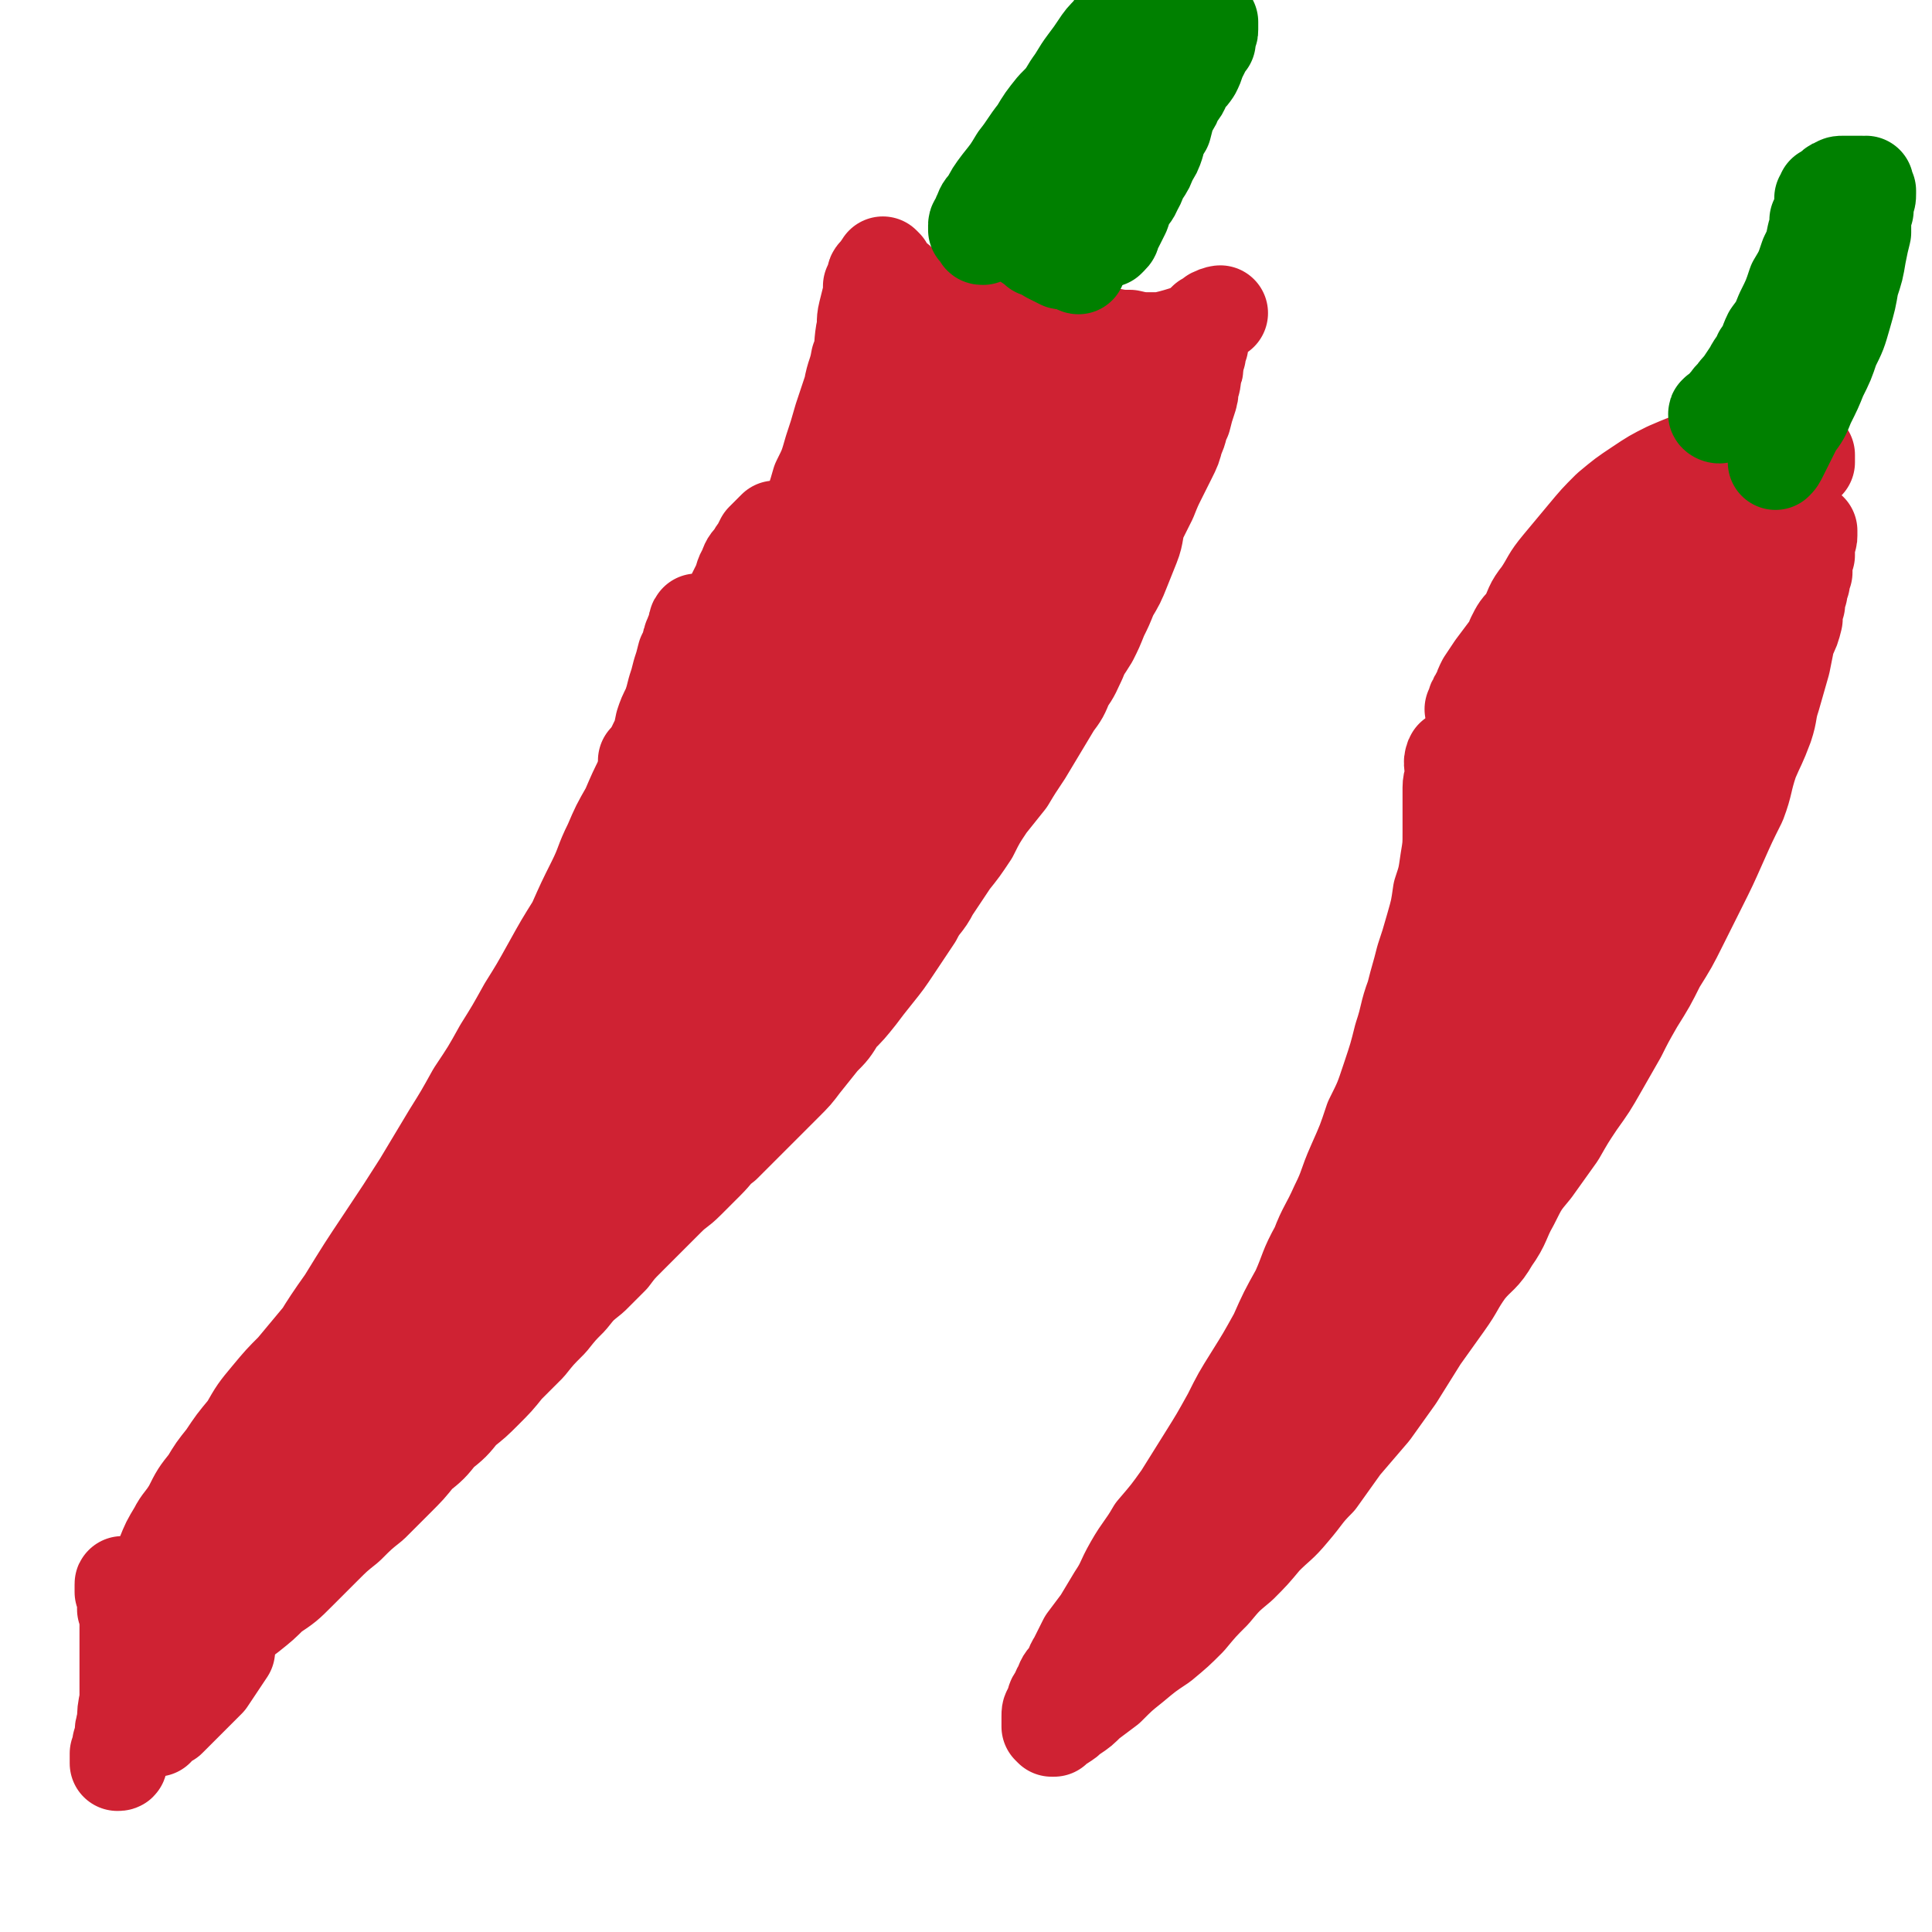
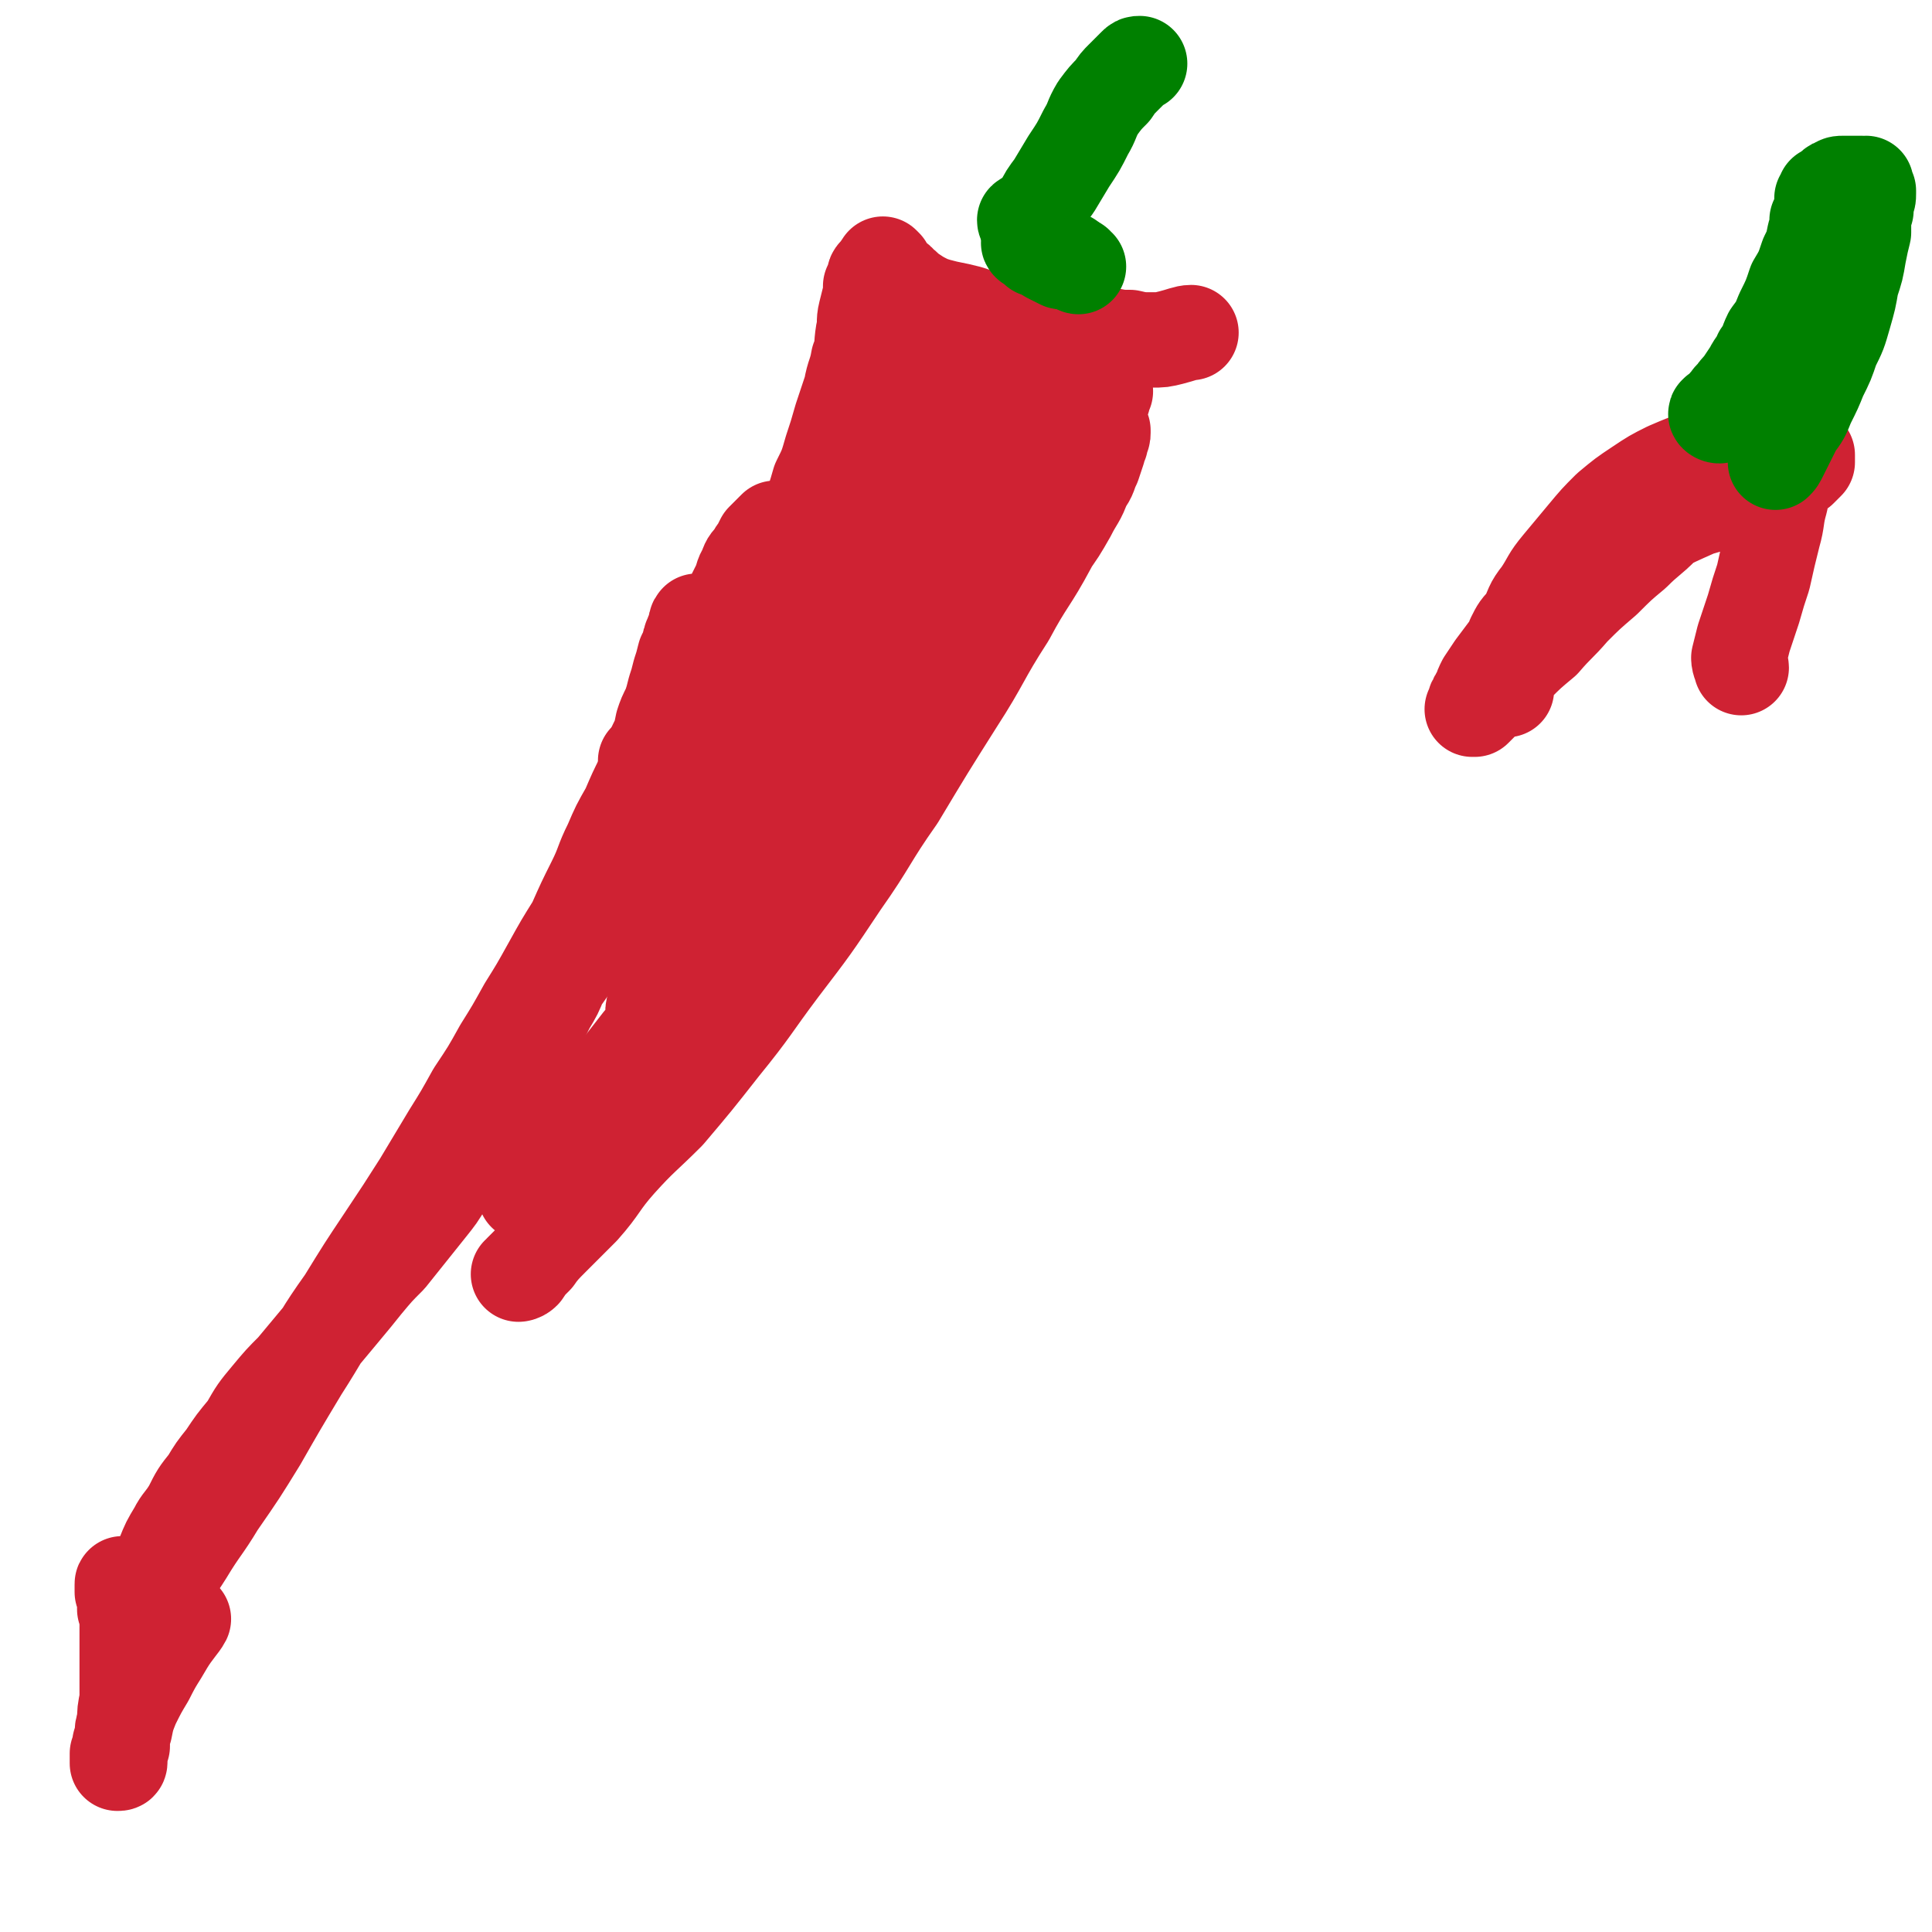
<svg xmlns="http://www.w3.org/2000/svg" viewBox="0 0 790 790" version="1.1">
  <g fill="none" stroke="#CF2233" stroke-width="39" stroke-linecap="round" stroke-linejoin="round">
-     <path d="M281,300c0,0 -1,-2 -1,-1 0,0 1,1 1,2 1,1 0,1 0,2 0,2 0,2 0,3 1,2 1,2 1,4 0,2 0,2 0,5 0,3 0,3 -1,7 0,3 0,3 0,6 -1,4 -1,4 -2,8 -1,3 -1,3 -2,7 -1,4 -1,4 -2,7 -1,5 -1,5 -3,9 -2,5 -2,5 -4,11 -2,6 -2,7 -4,13 -2,6 -3,6 -6,12 -3,6 -3,6 -6,11 -3,6 -3,6 -5,11 -3,6 -3,6 -6,12 -4,6 -4,6 -7,11 -4,6 -4,6 -7,11 -3,5 -3,5 -6,10 -2,5 -2,5 -5,10 -3,5 -3,5 -6,10 -3,5 -2,5 -5,10 -3,5 -3,5 -5,9 -3,5 -3,5 -5,9 -3,5 -3,5 -5,10 -3,5 -3,4 -6,9 -2,4 -3,4 -5,9 -3,4 -3,4 -5,9 -3,4 -3,5 -6,9 -3,5 -3,4 -7,9 -3,5 -3,5 -7,10 -4,5 -4,5 -8,10 -4,6 -4,6 -8,11 -3,5 -3,5 -7,10 -4,6 -4,6 -8,12 -4,5 -4,5 -8,11 -4,5 -4,5 -7,9 -3,5 -4,5 -7,9 -3,4 -3,4 -6,8 -3,4 -3,4 -6,7 -2,3 -2,3 -4,6 -2,3 -2,3 -3,5 -1,1 -1,1 -2,3 -1,1 -1,1 -2,2 0,0 0,0 0,1 -1,0 -1,1 -1,1 1,0 1,-1 2,-2 1,0 0,-1 1,-1 2,-1 2,-1 3,-2 2,-1 2,-2 4,-3 3,-2 3,-2 7,-4 4,-4 4,-4 8,-7 5,-4 5,-4 9,-8 6,-4 6,-4 11,-9 5,-5 5,-5 10,-10 5,-5 5,-5 10,-9 5,-5 5,-5 10,-9 5,-5 5,-5 10,-10 5,-5 5,-5 9,-10 5,-4 5,-4 9,-9 5,-4 5,-4 9,-9 5,-4 5,-4 9,-8 5,-5 5,-5 9,-10 4,-4 4,-4 9,-9 4,-5 4,-5 9,-10 4,-5 4,-5 8,-9 4,-5 4,-5 9,-9 4,-4 4,-4 8,-8 3,-4 3,-4 7,-8 4,-4 4,-4 8,-8 4,-4 4,-4 8,-8 4,-4 4,-3 8,-7 4,-4 4,-4 8,-8 4,-4 3,-4 7,-7 4,-4 4,-4 8,-8 4,-4 4,-4 8,-8 5,-5 5,-5 9,-9 4,-4 4,-4 7,-8 4,-5 4,-5 8,-10 4,-4 4,-4 7,-9 4,-4 4,-4 8,-9 3,-4 3,-4 7,-9 4,-5 4,-5 8,-11 4,-6 4,-6 8,-12 3,-6 4,-5 7,-11 4,-6 4,-6 8,-12 4,-5 4,-5 8,-11 3,-6 3,-6 7,-12 4,-5 4,-5 8,-10 3,-5 3,-5 7,-11 3,-5 3,-5 6,-10 3,-5 3,-5 6,-10 3,-4 3,-4 5,-9 3,-4 3,-5 5,-9 2,-5 2,-4 5,-9 2,-4 2,-4 4,-9 2,-4 2,-4 4,-9 3,-5 3,-5 5,-10 2,-5 2,-5 4,-10 2,-5 1,-6 3,-11 2,-4 2,-4 4,-8 2,-5 2,-5 4,-9 2,-4 2,-4 4,-8 2,-4 2,-4 3,-8 2,-4 1,-4 3,-8 1,-4 1,-4 2,-7 1,-3 1,-3 1,-6 1,-2 1,-2 1,-5 1,-2 1,-2 1,-4 0,-2 0,-2 1,-4 0,-2 0,-2 1,-4 0,-1 0,-1 0,-3 1,-2 1,-2 1,-3 0,-1 0,-1 0,-2 0,-1 0,-1 0,-1 1,-1 1,-1 1,-1 2,-1 2,-1 3,-2 2,-1 3,-1 3,-1 " />
    <path d="M265,312c0,0 -1,-1 -1,-1 1,-1 1,0 2,-1 2,-2 2,-2 4,-4 2,-2 2,-2 4,-4 4,-5 4,-5 7,-9 4,-5 4,-5 8,-10 4,-6 4,-6 8,-12 4,-5 4,-5 8,-11 3,-6 3,-6 6,-12 4,-6 4,-6 7,-12 3,-7 4,-6 6,-13 3,-6 3,-6 6,-13 3,-6 3,-6 5,-13 3,-6 3,-6 5,-13 2,-6 2,-6 4,-13 2,-6 2,-6 4,-12 1,-6 2,-6 3,-12 2,-5 1,-5 2,-11 1,-4 0,-4 1,-8 1,-4 1,-4 2,-8 0,-1 0,-2 0,-3 1,-1 1,-1 1,-2 1,-2 0,-2 1,-3 1,-1 2,-1 3,-2 " />
    <path d="M362,109c0,0 -1,-1 -1,-1 1,2 2,3 4,5 1,2 2,1 3,3 3,2 3,3 5,4 3,2 3,2 7,4 3,1 3,1 7,2 5,1 5,1 9,2 6,2 6,2 11,3 6,1 7,1 13,2 6,0 6,1 12,2 5,0 5,0 11,0 5,1 5,1 10,2 5,1 5,1 9,1 4,1 5,1 9,1 4,0 4,0 8,-1 4,-1 6,-2 8,-2 " />
    <path d="M216,489c0,-1 -2,-1 -1,-1 1,-3 2,-3 4,-5 3,-4 3,-4 6,-8 6,-7 6,-7 11,-14 6,-9 6,-9 12,-17 7,-9 7,-9 14,-18 7,-8 7,-8 15,-16 7,-9 7,-9 14,-17 8,-9 9,-9 17,-18 8,-9 9,-9 17,-18 10,-10 10,-10 19,-21 11,-12 11,-12 21,-25 11,-13 11,-13 21,-26 9,-12 8,-13 17,-25 7,-9 7,-9 14,-19 6,-9 6,-8 11,-17 5,-7 5,-7 9,-14 3,-6 4,-6 6,-12 3,-4 2,-4 4,-8 1,-3 1,-3 2,-6 0,-1 0,-1 1,-3 0,0 0,0 0,-1 0,-1 0,-1 0,-1 1,-1 1,-1 1,-2 0,0 0,-1 0,-1 -1,1 -1,2 -1,3 -1,2 -1,2 -2,4 -4,9 -4,9 -8,18 -5,11 -5,11 -11,22 -8,15 -9,14 -17,29 -11,17 -10,18 -21,35 -12,19 -12,19 -24,39 -12,17 -11,18 -23,35 -12,18 -12,18 -25,35 -12,16 -11,16 -24,32 -11,14 -11,14 -22,27 -10,10 -11,10 -20,20 -8,9 -7,10 -15,19 -6,6 -6,6 -12,12 -4,4 -4,4 -8,9 -2,2 -2,2 -4,5 -1,1 -2,1 -2,1 0,0 1,0 1,-1 3,-3 3,-3 6,-6 5,-7 5,-8 11,-15 10,-13 10,-12 20,-25 11,-15 10,-15 20,-30 13,-18 12,-19 25,-37 12,-16 12,-16 24,-32 10,-14 10,-14 20,-28 9,-13 10,-13 19,-26 9,-11 9,-10 17,-22 8,-10 8,-10 15,-21 7,-10 7,-10 13,-19 8,-11 8,-11 14,-22 7,-12 7,-12 14,-24 5,-10 5,-10 11,-21 2,-6 2,-6 4,-12 2,-4 2,-4 3,-9 1,-2 0,-2 1,-5 0,-2 0,-1 1,-3 0,-1 0,-1 0,-2 0,-1 1,-1 1,-1 -1,1 -1,2 -2,4 -2,3 -2,3 -4,6 -5,8 -5,8 -11,16 -8,13 -8,13 -16,25 -10,15 -10,15 -19,30 -10,17 -10,17 -20,33 -11,15 -11,15 -21,30 -11,15 -10,15 -21,30 -11,13 -11,13 -22,26 -9,12 -8,12 -18,24 -6,8 -6,8 -13,15 -4,5 -4,4 -8,8 -3,3 -3,3 -6,5 -1,1 -1,1 -3,2 0,0 -1,0 -1,0 0,-1 0,-2 1,-3 1,-3 1,-3 2,-6 4,-9 4,-9 8,-17 5,-12 5,-12 10,-23 7,-15 7,-15 14,-30 7,-15 7,-15 14,-31 8,-16 8,-16 15,-32 6,-15 5,-15 11,-29 4,-12 4,-12 8,-23 4,-9 4,-9 8,-18 4,-8 4,-8 7,-16 4,-8 4,-8 7,-17 3,-6 3,-6 6,-13 2,-6 2,-6 4,-11 2,-5 2,-5 4,-9 1,-2 1,-2 1,-5 1,-1 0,-1 1,-2 0,0 0,-1 0,-1 -1,2 -1,3 -2,5 -2,3 -2,3 -3,6 -3,7 -3,7 -6,15 -4,10 -5,10 -9,19 -4,10 -4,10 -9,20 -5,11 -5,11 -10,22 -6,11 -6,11 -12,22 -7,13 -7,13 -14,26 -8,13 -8,14 -16,27 -7,12 -7,12 -15,23 -7,10 -7,10 -14,20 -5,7 -6,7 -11,14 -5,7 -5,7 -10,13 -4,5 -4,5 -8,11 -2,4 -2,4 -5,8 -1,2 -1,2 -3,3 0,1 0,1 -1,2 0,0 -1,1 -1,0 1,0 1,-1 3,-2 1,-2 1,-2 3,-5 3,-4 3,-4 6,-8 6,-7 6,-7 12,-14 7,-10 7,-10 15,-20 8,-12 8,-12 17,-23 9,-13 9,-13 18,-25 9,-14 9,-14 19,-27 7,-11 7,-11 14,-22 6,-10 6,-10 12,-20 5,-8 5,-8 10,-16 4,-8 4,-8 9,-16 4,-7 4,-7 7,-15 4,-6 4,-6 7,-13 2,-4 2,-4 4,-9 2,-4 2,-4 3,-9 1,-2 1,-2 1,-5 0,-1 0,-1 1,-2 0,0 0,-1 0,-1 1,0 1,1 1,1 0,2 -1,2 -1,4 -1,3 0,3 -1,6 -1,5 -2,5 -3,9 -3,9 -3,9 -6,18 -3,11 -3,10 -7,21 -5,15 -5,15 -11,29 -5,14 -6,14 -13,28 -6,14 -6,14 -13,28 -5,10 -6,10 -12,20 -4,8 -4,9 -8,17 -4,7 -4,8 -8,15 -2,5 -3,5 -6,9 -2,3 -2,3 -4,6 0,0 0,1 -1,1 0,0 -1,0 -1,-1 -1,-1 0,-1 0,-3 0,-3 0,-3 1,-6 2,-5 2,-5 5,-11 3,-8 3,-8 7,-16 5,-10 5,-10 9,-21 5,-11 5,-11 9,-22 5,-12 5,-12 10,-23 5,-11 5,-11 11,-22 5,-9 5,-9 12,-18 6,-9 5,-9 12,-18 6,-8 6,-8 13,-15 5,-7 5,-7 11,-13 5,-4 5,-4 9,-9 3,-2 3,-3 6,-5 1,-2 1,-2 3,-3 1,0 1,0 1,0 1,-1 1,-1 1,-1 0,1 0,2 -1,3 -2,3 -2,3 -3,5 -2,3 -2,3 -5,7 -3,5 -3,5 -6,10 -4,7 -4,7 -8,14 -5,8 -5,8 -9,16 -4,7 -4,7 -8,15 -4,7 -4,7 -8,14 -2,4 -2,5 -5,9 0,1 0,1 -1,1 " />
    <path d="M286,255c0,0 -1,-1 -1,-1 -1,1 0,2 -1,4 0,1 -1,1 -1,2 -1,2 -1,2 -1,4 -1,2 -1,2 -2,4 -1,4 -1,4 -2,7 -1,4 -1,4 -2,7 -1,4 -1,4 -2,7 -2,4 -2,4 -3,7 -1,5 -1,5 -3,9 -2,5 -2,5 -4,10 -2,6 -1,6 -4,12 -2,6 -2,7 -4,13 -2,5 -2,5 -4,11 -2,5 -1,5 -3,10 -3,5 -3,5 -5,10 -2,6 -2,6 -4,11 -3,5 -3,5 -5,10 -3,5 -3,5 -6,9 -2,5 -2,5 -5,10 -2,4 -2,4 -5,9 -2,5 -2,5 -4,10 -2,5 -2,5 -4,9 -2,5 -2,5 -5,9 -2,4 -2,4 -5,8 -3,4 -3,4 -6,9 -3,4 -3,4 -6,9 -3,5 -3,5 -7,10 -3,5 -3,5 -7,10 -4,5 -4,5 -8,10 -4,5 -4,5 -8,10 -5,5 -5,5 -10,11 -4,5 -4,5 -9,11 -5,6 -5,6 -10,12 -5,6 -5,6 -10,12 -5,5 -5,5 -10,11 -5,6 -5,6 -9,13 -5,6 -5,6 -9,12 -4,5 -4,5 -7,10 -4,5 -4,5 -7,11 -3,5 -4,5 -6,9 -3,5 -3,5 -5,10 -2,4 -1,5 -3,9 -1,4 -1,5 -2,9 -1,3 -1,3 -1,6 -1,1 -1,1 -1,3 0,1 0,1 0,2 -1,0 -1,1 -1,1 0,-1 0,-1 1,-3 0,-1 0,-1 1,-3 2,-4 2,-4 4,-8 5,-9 6,-9 11,-17 6,-10 7,-10 13,-20 9,-13 9,-13 17,-26 8,-14 8,-14 17,-29 9,-14 8,-14 18,-28 8,-13 8,-13 16,-25 8,-12 8,-12 15,-23 6,-10 6,-10 12,-20 5,-8 5,-8 10,-17 6,-9 6,-9 11,-18 5,-8 5,-8 10,-17 5,-8 5,-8 10,-17 5,-9 5,-9 10,-17 4,-9 4,-9 8,-17 4,-8 3,-8 7,-16 3,-7 3,-7 7,-14 3,-7 3,-7 6,-13 3,-6 2,-6 5,-11 3,-5 3,-5 5,-10 3,-6 3,-6 6,-11 2,-6 2,-6 4,-11 3,-5 2,-5 5,-10 2,-5 3,-5 5,-9 3,-4 3,-4 5,-8 2,-4 2,-4 4,-8 2,-4 1,-4 3,-7 1,-3 1,-3 3,-5 1,-2 1,-2 2,-3 1,-2 1,-2 2,-4 2,-2 2,-2 4,-4 1,-1 1,-1 1,-1 " />
    <path d="M51,649c-1,-1 -1,-2 -1,-1 0,1 0,1 0,3 1,1 1,1 1,2 0,3 0,3 0,5 1,3 1,3 1,7 0,4 0,4 0,9 0,5 0,5 0,11 0,5 0,5 0,10 -1,5 -1,5 -1,9 -1,3 -1,3 -1,6 0,2 0,2 0,4 -1,1 0,1 -1,2 0,1 0,1 0,2 0,0 0,0 0,1 0,1 0,1 0,1 0,1 0,1 -1,1 0,0 0,-1 0,-2 0,-1 0,-1 0,-2 1,-2 1,-2 1,-4 1,-3 1,-3 2,-6 1,-5 1,-5 3,-10 3,-6 3,-6 6,-11 4,-8 4,-7 8,-14 3,-5 6,-8 7,-10 " />
-     <path d="M64,707c0,-1 -1,-1 -1,-1 1,-1 2,0 3,-1 1,-1 1,-1 3,-2 3,-3 3,-3 6,-6 5,-5 5,-5 10,-10 4,-6 6,-9 8,-12 " />
  </g>
  <g fill="none" stroke="#008000" stroke-width="39" stroke-linecap="round" stroke-linejoin="round">
-     <path d="M402,97c-1,0 -1,0 -1,-1 -1,-1 -1,-1 -1,-1 -1,-1 -1,-1 -1,-1 0,-1 0,-1 0,-2 0,-1 1,-1 1,-2 1,-1 0,-1 1,-2 1,-3 1,-3 3,-5 2,-4 2,-4 5,-8 4,-5 4,-5 7,-10 4,-5 4,-6 8,-11 3,-5 3,-5 7,-10 4,-4 4,-4 7,-9 3,-4 3,-5 6,-9 3,-4 3,-4 5,-7 2,-3 2,-3 5,-6 1,-2 2,-2 3,-4 2,-1 2,-1 3,-3 1,-1 1,-1 2,-2 1,-1 0,-1 1,-2 1,0 1,0 1,-1 1,0 1,0 1,-1 0,0 0,0 0,-1 0,0 0,0 1,0 0,0 0,0 1,0 1,0 1,0 2,0 0,0 1,0 1,0 2,1 2,1 3,2 2,0 2,0 4,1 2,0 2,0 4,1 2,1 2,1 4,1 1,1 1,1 3,1 1,1 1,1 2,2 1,0 1,0 2,1 1,0 1,0 2,0 0,1 0,1 1,1 0,1 0,1 0,1 0,1 0,1 0,2 0,1 0,1 -1,2 0,2 0,1 0,3 -1,1 -1,1 -2,3 -1,2 -1,2 -2,4 -1,3 -1,3 -2,5 -2,3 -2,2 -4,5 -1,3 -1,3 -3,5 -1,3 -1,3 -3,6 -1,3 -1,3 -2,7 -2,3 -2,3 -3,7 -1,3 -1,3 -3,6 -1,3 -1,3 -3,6 -2,3 -1,3 -3,6 -1,3 -2,3 -3,5 -1,2 -1,2 -2,5 -1,2 -1,2 -2,4 -1,2 -1,2 -2,3 0,2 0,2 -1,3 -1,1 -1,1 -1,1 " />
    <path d="M420,91c0,0 -1,0 -1,-1 1,-1 2,0 4,-2 1,-1 1,-1 3,-4 2,-4 2,-4 5,-8 3,-5 3,-5 6,-10 4,-6 4,-6 7,-12 3,-5 2,-5 5,-10 3,-4 3,-4 6,-7 2,-3 2,-3 4,-5 3,-3 3,-3 5,-5 1,-1 1,-1 2,-1 " />
    <path d="M422,100c-1,0 -2,-1 -1,-1 0,0 1,1 2,2 1,0 1,0 1,1 2,0 2,0 3,1 1,1 1,1 3,2 2,1 2,1 4,2 2,0 3,-1 3,-1 " />
    <path d="M441,109c0,0 -1,0 -1,-1 " />
  </g>
  <g fill="none" stroke="#CF2233" stroke-width="39" stroke-linecap="round" stroke-linejoin="round">
-     <path d="M595,311c0,-1 -1,-2 -1,-1 -1,2 0,3 0,7 0,2 -1,2 -1,5 0,5 0,5 0,9 0,5 0,5 0,9 0,6 0,6 -1,12 -1,7 -1,7 -3,13 -1,7 -1,7 -3,14 -2,7 -2,7 -4,13 -2,8 -2,7 -4,15 -3,8 -2,8 -5,17 -2,8 -2,8 -5,17 -3,9 -3,9 -7,17 -3,9 -3,9 -7,18 -4,9 -3,9 -7,17 -4,9 -5,9 -8,17 -5,9 -4,9 -8,18 -5,9 -5,9 -9,18 -5,9 -5,9 -10,17 -5,8 -5,8 -9,16 -5,9 -5,9 -10,17 -5,8 -5,8 -10,16 -5,7 -5,7 -11,14 -4,7 -5,7 -9,14 -4,7 -3,7 -7,13 -3,5 -3,5 -6,10 -3,4 -3,4 -6,8 -2,4 -2,4 -4,8 -2,3 -1,3 -3,6 -2,2 -2,2 -3,5 -1,1 -1,2 -2,4 -1,1 -1,1 -1,3 -1,1 -1,1 -1,2 -1,1 -1,1 -1,3 0,0 0,0 0,1 0,0 0,0 0,1 0,0 0,1 0,1 0,0 0,0 0,1 0,0 0,0 1,1 0,0 0,0 1,0 0,-1 0,-1 1,-1 0,0 0,-1 1,-1 1,-1 1,0 2,-1 2,-1 2,-2 4,-3 3,-2 3,-2 6,-5 4,-3 4,-3 8,-6 5,-5 5,-5 10,-9 6,-5 6,-5 12,-9 6,-5 6,-5 11,-10 5,-6 5,-6 10,-11 5,-6 5,-6 11,-11 5,-5 5,-5 10,-11 6,-6 6,-5 11,-11 6,-7 5,-7 11,-13 5,-7 5,-7 10,-14 6,-7 6,-7 12,-14 5,-7 5,-7 10,-14 5,-8 5,-8 10,-16 5,-7 5,-7 10,-14 5,-7 4,-7 9,-14 5,-6 6,-5 10,-12 5,-7 4,-8 8,-15 4,-8 4,-8 9,-14 5,-7 5,-7 10,-14 4,-7 4,-7 8,-13 5,-7 5,-7 9,-14 4,-7 4,-7 8,-14 3,-6 3,-6 7,-13 5,-8 5,-8 9,-16 5,-8 5,-8 9,-16 4,-8 4,-8 8,-16 4,-8 4,-8 8,-17 4,-9 4,-9 8,-17 3,-8 2,-8 5,-17 3,-7 3,-6 6,-14 2,-6 1,-6 3,-12 2,-7 2,-7 4,-14 1,-5 1,-5 2,-10 2,-4 2,-4 3,-8 0,-3 0,-3 1,-6 0,-2 0,-2 1,-5 0,-2 0,-2 1,-4 0,-2 0,-2 1,-4 0,-2 0,-2 0,-3 0,-2 0,-2 1,-4 0,-1 0,-1 0,-3 0,-1 0,-1 0,-3 1,-1 1,-1 1,-2 0,0 0,0 0,-1 0,0 0,0 0,-1 0,0 0,0 0,0 0,0 0,0 0,1 0,1 0,1 -1,1 0,1 0,1 0,2 -1,2 -1,2 -2,3 -1,3 -1,3 -2,5 -2,5 -2,5 -5,9 -4,8 -4,8 -8,15 -5,8 -5,8 -10,15 -5,8 -5,8 -10,16 -5,6 -5,6 -10,13 -4,7 -5,7 -9,13 -5,7 -5,7 -9,14 -4,7 -4,7 -8,14 -5,8 -5,8 -9,15 -4,8 -4,8 -8,16 -5,8 -5,8 -9,17 -5,9 -5,9 -9,19 -5,9 -5,9 -9,19 -5,11 -5,11 -10,21 -6,10 -6,10 -12,20 -6,10 -6,11 -12,21 -7,10 -7,10 -13,20 -7,10 -7,10 -14,20 -6,9 -6,9 -11,19 -6,9 -5,9 -10,19 -5,8 -5,8 -9,17 -5,8 -5,8 -9,16 -4,6 -3,6 -7,13 -4,5 -4,5 -7,10 -4,4 -4,4 -7,8 -3,3 -3,3 -6,6 -2,3 -2,3 -5,5 -1,1 -1,1 -3,1 0,1 0,1 -1,1 -1,0 -1,0 -1,0 0,-2 0,-2 1,-4 1,-3 1,-3 2,-6 2,-4 3,-4 5,-8 4,-8 4,-8 9,-16 5,-10 5,-10 10,-19 6,-10 6,-10 12,-20 5,-10 5,-10 11,-20 6,-9 5,-9 11,-18 6,-9 7,-9 12,-18 6,-9 6,-9 11,-18 6,-10 6,-10 12,-19 5,-8 5,-8 11,-17 6,-9 6,-9 11,-18 6,-9 6,-9 12,-18 5,-9 5,-9 10,-18 6,-9 6,-9 10,-18 5,-8 5,-8 9,-17 4,-8 4,-8 8,-16 4,-9 4,-9 8,-18 4,-9 4,-9 7,-18 4,-9 5,-9 8,-18 5,-10 4,-10 8,-20 4,-9 4,-9 7,-17 3,-6 3,-6 5,-12 2,-5 2,-5 4,-9 2,-3 2,-3 3,-5 1,-2 1,-2 2,-4 0,0 0,0 0,-1 0,-1 1,-2 1,-1 0,0 -1,1 -1,2 -1,2 -1,2 -2,4 -2,4 -1,4 -4,9 -5,10 -5,10 -11,19 -5,10 -4,10 -10,20 -6,10 -6,10 -12,20 -6,11 -5,11 -11,21 -6,10 -6,10 -13,20 -5,9 -6,9 -11,18 -6,8 -6,8 -11,16 -5,8 -5,8 -10,15 -4,6 -4,6 -8,12 -4,5 -4,5 -7,10 -3,4 -3,4 -5,8 -3,2 -3,2 -5,5 -1,1 -1,1 -1,2 -2,1 -2,1 -3,2 0,0 0,0 -1,0 0,0 0,0 0,-1 0,-1 0,-1 0,-2 1,-2 1,-2 2,-4 1,-4 1,-4 3,-7 2,-6 2,-6 5,-11 4,-9 4,-9 9,-17 4,-8 4,-8 9,-17 5,-9 5,-9 10,-17 6,-10 6,-10 11,-19 6,-10 6,-10 11,-19 5,-9 5,-9 10,-18 6,-9 5,-9 11,-18 5,-8 5,-8 10,-16 5,-8 5,-8 10,-16 5,-7 5,-7 9,-15 4,-6 3,-6 6,-13 3,-4 3,-4 5,-9 2,-3 2,-3 3,-6 1,-1 1,-1 2,-2 1,-1 1,-1 1,-2 0,0 0,0 0,0 0,1 0,1 -1,2 -1,2 -1,2 -2,3 -4,5 -4,5 -7,10 -5,8 -5,8 -10,17 -5,8 -5,8 -10,17 -6,10 -5,11 -11,21 -5,10 -5,10 -11,21 -5,11 -5,11 -10,22 -5,10 -6,10 -11,20 -4,8 -4,8 -8,17 -4,7 -4,8 -7,15 -2,5 -2,4 -4,9 -1,2 -1,3 -2,5 -1,1 -1,1 -1,1 0,0 1,-1 2,-2 0,-1 0,-1 1,-2 " />
-     <path d="M607,294c0,0 -1,0 -1,-1 1,-1 2,-1 3,-2 1,-1 1,-1 2,-2 1,-1 2,-1 3,-2 2,-2 2,-2 4,-4 2,-3 3,-3 5,-5 3,-4 3,-4 6,-8 5,-5 5,-5 9,-9 5,-5 5,-5 10,-9 4,-4 4,-4 8,-9 5,-4 5,-4 9,-8 5,-3 5,-3 10,-7 5,-4 6,-4 11,-7 5,-4 5,-4 11,-7 5,-3 5,-3 10,-6 4,-2 4,-2 7,-5 3,-1 3,-1 6,-3 1,0 1,-1 2,-1 0,-1 0,-1 1,-1 0,0 1,-1 1,-1 0,1 0,1 -1,2 0,0 0,0 -1,1 -1,1 -1,1 -2,2 -2,1 -2,1 -4,2 -2,2 -2,2 -4,4 -4,3 -3,3 -7,6 -5,4 -5,4 -10,9 -7,6 -7,7 -14,13 -6,7 -7,6 -13,13 -6,6 -6,6 -12,13 -6,6 -6,7 -12,13 -5,6 -5,6 -10,12 -4,5 -4,5 -8,10 -3,4 -3,4 -6,8 -2,4 -2,4 -4,8 -2,3 -2,2 -4,5 -1,2 -1,2 -2,4 0,1 0,1 -1,2 0,1 -1,1 -1,1 0,-1 1,-1 2,-2 1,-2 1,-2 2,-3 3,-3 3,-3 6,-6 5,-4 5,-4 10,-9 7,-6 7,-6 14,-12 8,-6 8,-6 15,-12 7,-6 7,-6 15,-12 7,-5 7,-6 14,-11 7,-5 8,-5 15,-10 5,-4 5,-4 11,-8 3,-3 3,-3 6,-5 3,-3 3,-3 6,-6 1,-1 1,-1 3,-2 1,-1 1,-1 2,-1 0,-1 0,-1 1,-1 0,0 0,0 0,0 0,0 1,0 1,1 0,0 0,0 0,1 0,1 0,1 -1,2 0,1 0,1 0,2 -1,2 -1,2 -1,4 -1,2 -1,2 -2,5 -2,3 -2,3 -3,7 -3,6 -3,6 -5,11 -4,8 -4,8 -7,15 -4,8 -4,8 -8,16 -3,6 -3,6 -7,13 -2,5 -2,5 -5,9 0,1 0,1 -1,2 " />
    <path d="M616,282c-1,-1 -1,-1 -1,-1 -1,-1 -1,-1 -1,-2 0,0 0,0 0,-1 -1,0 0,-1 0,-1 0,-1 0,-1 0,-2 0,-2 0,-2 1,-3 1,-3 1,-3 2,-5 1,-3 1,-3 2,-6 2,-4 2,-4 5,-7 3,-6 2,-6 6,-11 4,-6 3,-6 8,-12 5,-6 5,-6 10,-12 5,-6 5,-6 10,-11 6,-5 6,-5 12,-9 6,-4 6,-4 12,-7 7,-3 7,-3 13,-5 6,-1 6,-1 11,-3 5,-1 5,-1 9,-2 3,0 3,0 7,-1 2,0 2,0 5,0 2,0 2,0 4,1 1,0 1,0 2,0 1,1 1,1 3,1 0,1 1,1 1,1 1,1 1,1 1,1 1,1 1,1 1,1 0,2 0,2 0,3 0,0 0,0 -1,1 -1,1 -1,1 -2,2 -2,1 -2,1 -4,2 -2,1 -2,2 -5,3 -4,1 -5,1 -9,2 -5,2 -5,3 -10,4 -7,3 -7,3 -14,5 -9,4 -9,4 -17,8 -7,4 -7,3 -14,8 -6,3 -6,3 -12,8 -6,4 -6,4 -11,9 -4,4 -4,4 -9,8 -3,4 -4,4 -7,8 -4,4 -4,4 -7,8 -3,4 -3,4 -6,8 -2,3 -2,3 -4,6 -1,2 -1,2 -2,5 -1,1 -1,1 -1,2 -1,1 -1,1 -1,2 0,1 0,1 0,2 -1,0 -1,0 -1,0 0,0 0,0 1,0 1,-1 1,-1 2,-2 1,-1 1,-1 2,-2 3,-3 3,-3 5,-5 4,-4 4,-5 8,-9 5,-5 5,-5 11,-10 6,-7 6,-6 12,-13 6,-6 6,-6 13,-12 6,-6 6,-6 12,-11 6,-6 6,-5 12,-11 6,-4 5,-4 11,-9 4,-4 4,-4 9,-8 4,-3 4,-3 8,-6 4,-3 4,-3 8,-6 3,-3 3,-3 6,-5 2,-2 2,-2 5,-4 1,-1 1,-1 2,-2 1,0 1,0 2,0 1,-1 1,-1 1,0 1,1 0,2 0,4 0,2 0,2 0,4 0,3 0,3 -1,6 0,3 0,3 -1,7 -1,4 -1,4 -2,9 -2,7 -1,7 -3,14 -2,8 -2,8 -4,17 -2,6 -2,6 -4,13 -2,6 -2,6 -4,12 -1,4 -1,4 -2,8 0,2 1,3 1,4 " />
  </g>
  <g fill="none" stroke="#008000" stroke-width="39" stroke-linecap="round" stroke-linejoin="round">
    <path d="M703,170c-1,0 -2,-1 -1,-1 0,-1 1,0 2,-1 1,-1 1,-2 2,-3 2,-2 1,-2 3,-3 1,-2 1,-2 3,-4 2,-3 2,-3 4,-6 2,-4 3,-4 4,-7 3,-4 2,-4 4,-8 3,-4 3,-4 5,-9 3,-6 3,-6 5,-12 3,-5 3,-5 5,-11 2,-4 2,-4 3,-9 1,-3 1,-3 1,-6 1,-1 1,-1 2,-3 0,-1 0,-1 0,-2 0,0 0,0 0,-1 0,-1 0,-1 0,-2 0,0 0,0 0,0 0,-1 0,-1 0,-1 1,-1 1,-1 1,-2 0,0 1,0 1,0 1,-1 1,-1 2,-2 1,-1 1,-1 2,-1 1,-1 1,-1 3,-1 1,0 1,0 3,0 1,0 1,0 2,0 1,0 1,0 2,0 1,1 1,0 2,0 0,1 0,1 0,1 0,1 0,1 1,2 0,1 0,1 0,1 0,2 0,2 -1,3 0,2 0,2 0,4 -1,1 -1,1 -1,3 0,3 0,3 0,6 -1,4 -1,4 -2,9 -1,6 -1,6 -3,12 -1,6 -1,6 -3,13 -2,7 -2,7 -5,13 -2,6 -2,6 -5,12 -2,5 -2,5 -5,11 -2,5 -2,5 -5,9 -2,4 -2,4 -4,8 -1,2 -1,2 -2,4 -1,2 -1,2 -2,3 0,0 0,0 0,0 0,0 0,0 0,-1 " />
  </g>
</svg>